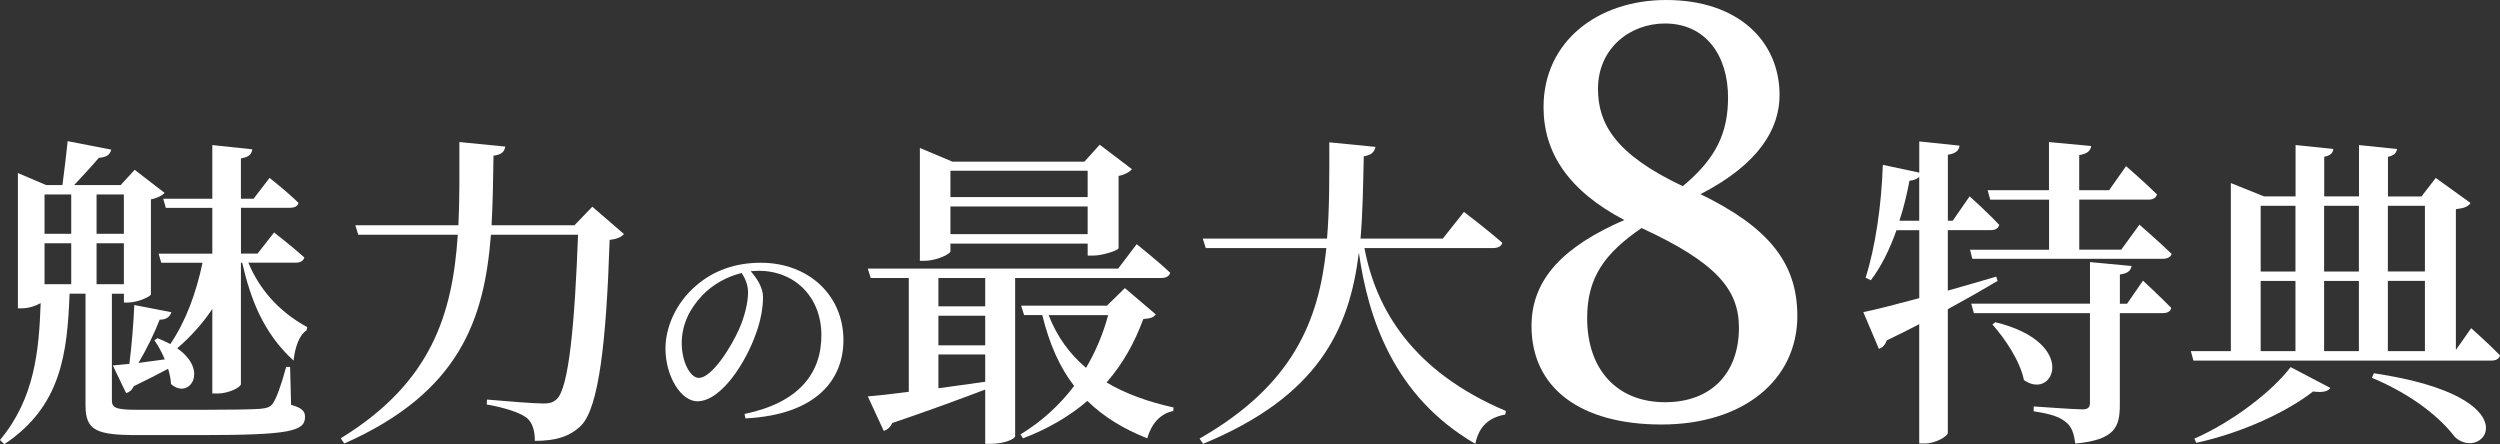
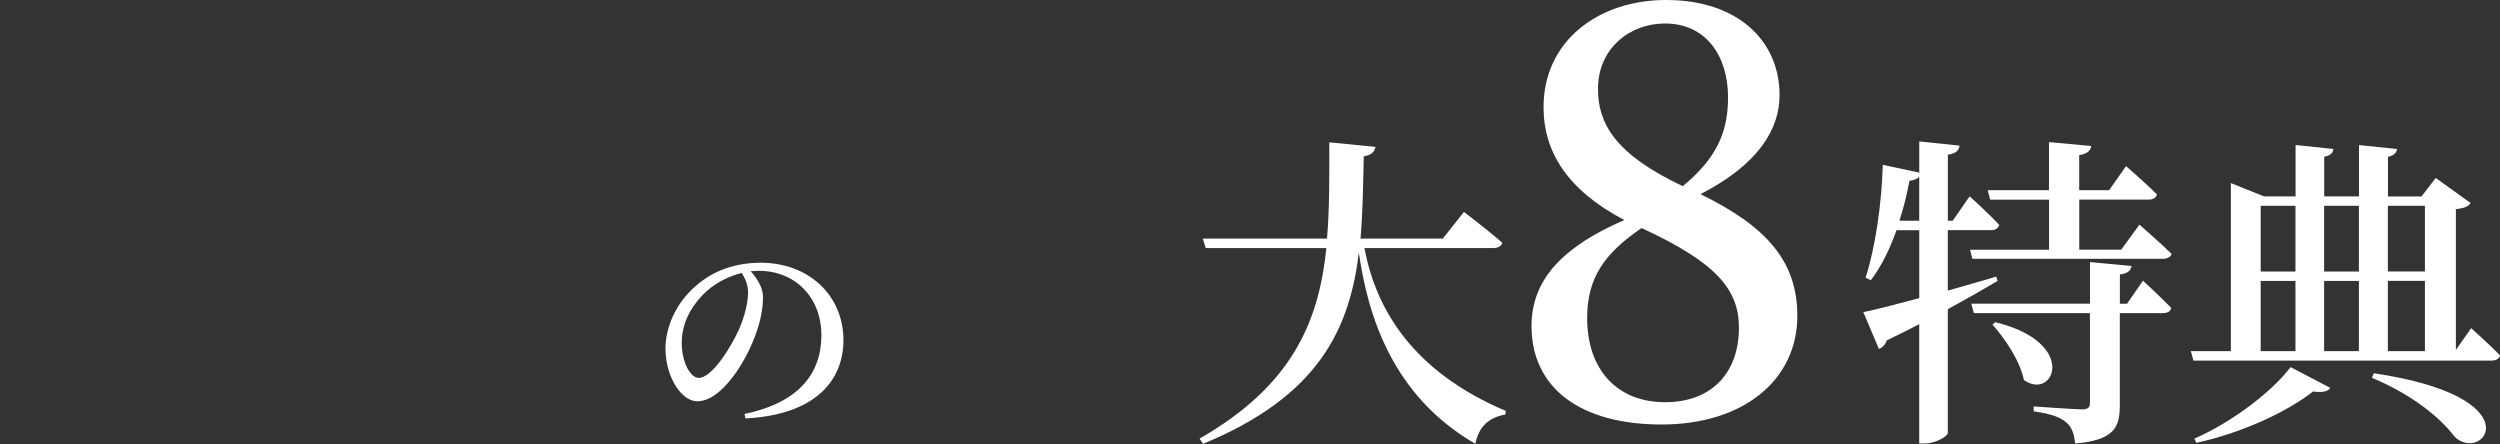
<svg xmlns="http://www.w3.org/2000/svg" id="_レイヤー_2" width="484.39" height="86.06" viewBox="0 0 484.39 86.06">
  <rect x="0" y="0" width="484.39" height="86.06" fill="#333333" stroke="none" />
  <g id="_レイヤー_">
-     <path d="m56.39,78.44c2.08.57,2.71,1.2,2.71,2.33,0,2.77-2.83,3.53-20.16,3.53h-12.35c-7.88,0-10.02-.88-10.02-5.73v-21.67h-3.09c-.44,11.34-1.51,21.8-12.66,29.17l-.82-.82c6.74-8.06,7.56-17.39,7.88-26.52-.88.5-2.27,1.01-3.65,1.01h-.76v-26.21l5.48,2.33h3.15c.31-2.39.76-5.99,1.01-8.51l8.44,1.64c-.19.95-.94,1.51-2.39,1.58-1.26,1.51-3.28,3.65-4.79,5.29h9.01l2.71-2.96,5.8,4.47c-.44.5-1.39,1.01-2.65,1.26v18.4c-.06.44-2.58,1.58-4.41,1.58h-.82v-1.7h-2.33v20.6c0,1.45.57,1.89,4.98,1.89h12.6c5.23,0,9.45-.06,11.21-.19,1.32-.13,1.89-.38,2.33-.94.76-1.07,1.64-3.47,2.65-7.18h.76l.19,7.37ZM8.63,37.68v7.62h5.17v-7.62h-5.17Zm5.17,9.45h-5.17v7.94h5.17v-7.94Zm4.91-9.45v7.62h5.29v-7.62h-5.29Zm5.29,17.39v-7.94h-5.29v7.94h5.29Zm24.13-4.16c2.02,4.91,5.73,9.39,11.4,12.47l-.13.63c-1.26.76-2.21,2.96-2.52,5.86-6.05-5.54-8.38-12.22-9.95-18.96h-.25v23.5c0,.63-2.39,1.83-4.47,1.83h-1.07v-16.38c-1.89,2.83-4.16,5.35-6.8,7.62,6.3,4.41,2.21,10.02-1.2,6.93-.06-.95-.25-1.95-.57-2.96-1.76.95-3.97,2.08-6.68,3.4-.32.76-.82,1.13-1.45,1.32l-2.58-5.36c.82-.06,1.89-.19,3.21-.31.44-3.47.82-8,.95-11.4l7.18,1.39c-.25.82-.88,1.45-2.27,1.45-.94,2.46-2.46,5.61-4.1,8.38,1.51-.19,3.28-.44,5.1-.69-.57-1.39-1.32-2.71-2.02-3.72l.63-.38c.94.38,1.76.76,2.46,1.13,3.02-4.41,5.04-10.02,6.24-15.75h-8l-.5-1.76h10.4v-8.88h-9.01l-.5-1.76h9.51v-10.4l7.75.82c-.13.88-.57,1.51-2.21,1.76v7.81h2.46l3.09-4.03s3.53,2.77,5.61,4.85c-.19.69-.82.94-1.64.94h-9.51v8.88h3.21l3.21-4.1s3.65,2.84,5.86,4.85c-.19.69-.82,1.01-1.7,1.01h-9.14Z" style="fill:#fff;" />
-     <path d="m120.89,45.36c-.5.57-1.32.94-2.77,1.13-.63,19.59-2.08,32.38-5.48,35.91-2.14,2.14-4.85,3.02-9.01,3.02,0-1.83-.38-3.46-1.58-4.47-1.26-1.01-4.47-2.02-7.75-2.58l.06-.95c3.59.32,9.2.76,10.9.76,1.26,0,1.89-.19,2.58-.82,2.39-2.08,3.53-14.81,4.16-31.88h-16.88c-1.26,16.38-6.05,30.56-28.41,40.45l-.69-1.01c17.58-10.77,21.67-24.07,22.68-39.44h-19.28l-.57-1.83h19.97c.25-5.17.19-10.52.19-16.13l8.88.88c-.13.95-.69,1.58-2.27,1.76-.06,4.6-.13,9.14-.38,13.48h16.07l3.46-3.59,6.11,5.29Z" style="fill:#fff;" />
    <path d="m144.28,80.2c10.46-2.18,14.87-7.81,14.87-15.25s-5.21-12.48-12.1-12.48c-.5,0-1.05.04-1.6.08,1.18,1.34,2.39,3.15,2.39,5,0,2.06-.46,4.66-1.39,7.14-1.81,5.21-6.6,13.06-11.34,13.06-3.15,0-6.17-4.83-6.17-10.21,0-4.03,1.93-8.78,5.92-12.18,3.4-2.98,7.69-4.45,12.56-4.45,9.2,0,16,6.26,16,15,0,7.52-5.08,14.45-18.99,15.16l-.17-.88Zm-.55-27.31c-2.81.67-5.59,2.18-7.65,4.33-2.52,2.65-3.99,5.75-3.99,9.28s1.6,6.72,3.32,6.72c2.56,0,6.34-6.13,7.81-9.49,1.01-2.27,1.72-5.04,1.72-7.1,0-1.43-.55-2.65-1.22-3.74Z" style="fill:#fff;" />
-     <path d="m196.69,53.87v30.68c0,.38-1.83,1.45-4.85,1.45h-.95v-10.52c-4.35,1.64-10.21,3.84-18.02,6.49-.38.82-.94,1.32-1.64,1.51l-3.09-6.68c1.76-.13,4.54-.44,7.94-.88v-22.05h-7.37l-.57-1.83h48.51l3.59-4.73s4.03,3.21,6.49,5.54c-.19.69-.82,1.01-1.7,1.01h-28.35Zm-12.54-5.17c0,.5-2.65,1.83-5.04,1.83h-.88v-21.86l6.3,2.65h25.58l2.96-3.28,6.24,4.73c-.38.5-1.32,1.07-2.58,1.32v13.99c-.06.44-3.09,1.45-5.04,1.45h-.95v-2.33h-26.59v1.51Zm6.74,5.17h-9.07v5.48h9.07v-5.48Zm-9.07,13.04h9.07v-5.73h-9.07v5.73Zm0,8.32c2.83-.38,5.92-.82,9.07-1.26v-5.29h-9.07v6.55Zm2.33-42.15v5.1h26.59v-5.1h-26.59Zm26.59,12.29v-5.36h-26.59v5.36h26.59Zm13.17,15.56c-.44.63-1.01.76-2.39.88-1.64,4.47-3.91,8.63-7.12,12.29,3.72,2.21,8.13,3.78,12.98,4.85l-.06.69c-2.52.5-4.22,2.46-5.04,5.29-4.6-1.83-8.44-4.16-11.59-7.25-3.4,2.9-7.5,5.35-12.47,7.25l-.5-.76c4.16-2.52,7.62-5.73,10.4-9.39-2.77-3.59-4.79-8.06-6.17-13.73h-3.53l-.57-1.83h16.63l3.47-3.4,5.99,5.1Zm-20.73.13c1.64,4.22,4.1,7.56,7.25,10.21,1.89-3.21,3.34-6.68,4.28-10.21h-11.53Z" style="fill:#fff;" />
    <path d="m264.37,48.07c2.21,11.78,9.26,23.88,27.41,31.56l-.13.69c-3.15.57-5.1,2.27-5.8,5.67-15.88-9.2-20.79-24.51-22.56-37.05-1.83,14.93-7.88,27.85-30.18,37.05l-.69-1.01c17.96-10.27,23.12-22.68,24.57-36.92h-23.37l-.57-1.83h24.07c.5-5.92.44-12.16.44-18.65l8.95.88c-.19.95-.76,1.58-2.27,1.83-.13,5.48-.19,10.84-.63,15.94h15.94l4.1-5.17s4.66,3.53,7.43,5.99c-.19.69-.88,1.01-1.76,1.01h-24.95Z" style="fill:#fff;" />
    <path d="m348.25,61.16c0,12.54-10.54,21.09-26.31,21.09s-25.2-7.1-25.2-19.09c0-9.1,6.22-15.43,17.98-20.53-10.77-5.66-15.65-12.99-15.65-21.87,0-12.76,10.54-20.76,23.75-20.76,13.98,0,21.98,7.99,21.98,18.42,0,6.44-3.88,13.32-15.32,19.2,12.76,6.22,18.76,12.99,18.76,23.53Zm-11.32,2.33c0-7.44-4.44-12.65-18.87-19.31-7.1,4.88-10.54,9.54-10.54,17.43,0,10.1,5.88,16.32,15.09,16.32s14.32-5.88,14.32-14.43Zm-10.88-27.42c6.44-5.33,8.77-10.32,8.77-17.2,0-8.1-4.33-14.32-12.21-14.32-6.88,0-12.99,4.88-12.99,12.65,0,6.66,3.22,12.65,16.43,18.87Z" style="fill:#fff;" />
    <path d="m387.04,54.43c-2.52,1.51-5.73,3.34-9.64,5.48v23.94c0,.69-2.39,2.08-4.47,2.08h-1.07v-23.12c-1.95,1.01-4.03,2.08-6.3,3.15-.25.82-.82,1.39-1.51,1.64l-3.02-7.12c2.21-.44,6.11-1.45,10.84-2.71v-13.17h-4.41c-1.32,3.72-2.96,7.06-4.98,9.7l-1.01-.5c1.89-5.86,3.09-14.11,3.34-21.86l7.06,1.51v-6.05l7.81.82c-.13.88-.63,1.51-2.27,1.76v12.79h.94l3.28-4.73s3.65,3.28,5.73,5.54c-.19.69-.76,1.01-1.64,1.01h-8.32v11.72c3.02-.88,6.24-1.76,9.39-2.71l.25.82Zm-15.18-11.66v-8.51c-.38.38-1.01.69-1.89.76-.5,2.65-1.13,5.29-1.95,7.75h3.84Zm13.23-5.92h11.91v-9.32l8.19.76c-.13.88-.69,1.51-2.33,1.76v6.8h5.8l3.28-4.66s3.78,3.28,5.99,5.48c-.19.69-.76,1.01-1.64,1.01h-13.42v9.7h8.13l3.53-4.85s3.91,3.4,6.24,5.67c-.19.63-.88.95-1.76.95h-36.86l-.44-1.76h15.31v-9.7h-11.4l-.5-1.83Zm30.12,17.52s3.46,3.21,5.48,5.29c-.13.69-.76,1.01-1.64,1.01h-8.32v17.77c0,4.28-.94,6.8-8.63,7.5-.25-1.83-.63-3.21-1.76-4.1-1.07-.95-2.77-1.64-6.3-2.14v-.95s7.94.57,9.39.57c1.13,0,1.51-.38,1.51-1.26v-17.39h-22.49l-.5-1.83h23v-8.06l8.06.76c-.19.94-.76,1.45-2.27,1.64v5.67h1.39l3.09-4.47Zm-28.6,8.06c16.25,3.97,11.34,15.31,5.54,11.21-.76-3.72-3.65-8-6.11-10.77l.57-.44Z" style="fill:#fff;" />
    <path d="m478.79,63.57s3.53,3.15,5.61,5.29c-.19.69-.82,1.01-1.7,1.01h-57.71l-.5-1.83h7.75v-32.57l6.43,2.58h6.11v-9.95l7.31.76c-.06.76-.5,1.26-1.76,1.51v7.69h6.74v-9.95l7.37.76c-.13.76-.57,1.26-1.76,1.51v7.69h6.49l2.77-3.59,6.74,4.85c-.44.69-1.2,1.01-2.84,1.2v27.28l2.96-4.22Zm-53.62,21.42c7.5-3.28,15.18-9.26,18.65-13.86l7.69,4.03c-.44.69-1.51.95-3.34.69-4.98,3.91-13.67,8-22.62,9.95l-.38-.82Zm12.85-45.11v12.73h6.74v-12.73h-6.74Zm0,28.16h6.74v-13.61h-6.74v13.61Zm12.29-28.16v12.73h6.74v-12.73h-6.74Zm6.74,14.55h-6.74v13.61h6.74v-13.61Zm2.9,17.89c31.25,4.66,21.23,17.52,15.69,12.35-2.65-3.53-7.94-8.06-16.07-11.47l.38-.88Zm2.71-32.45v12.73h7.18v-12.73h-7.18Zm0,28.16h7.18v-13.61h-7.18v13.61Z" style="fill:#fff;" />
  </g>
</svg>